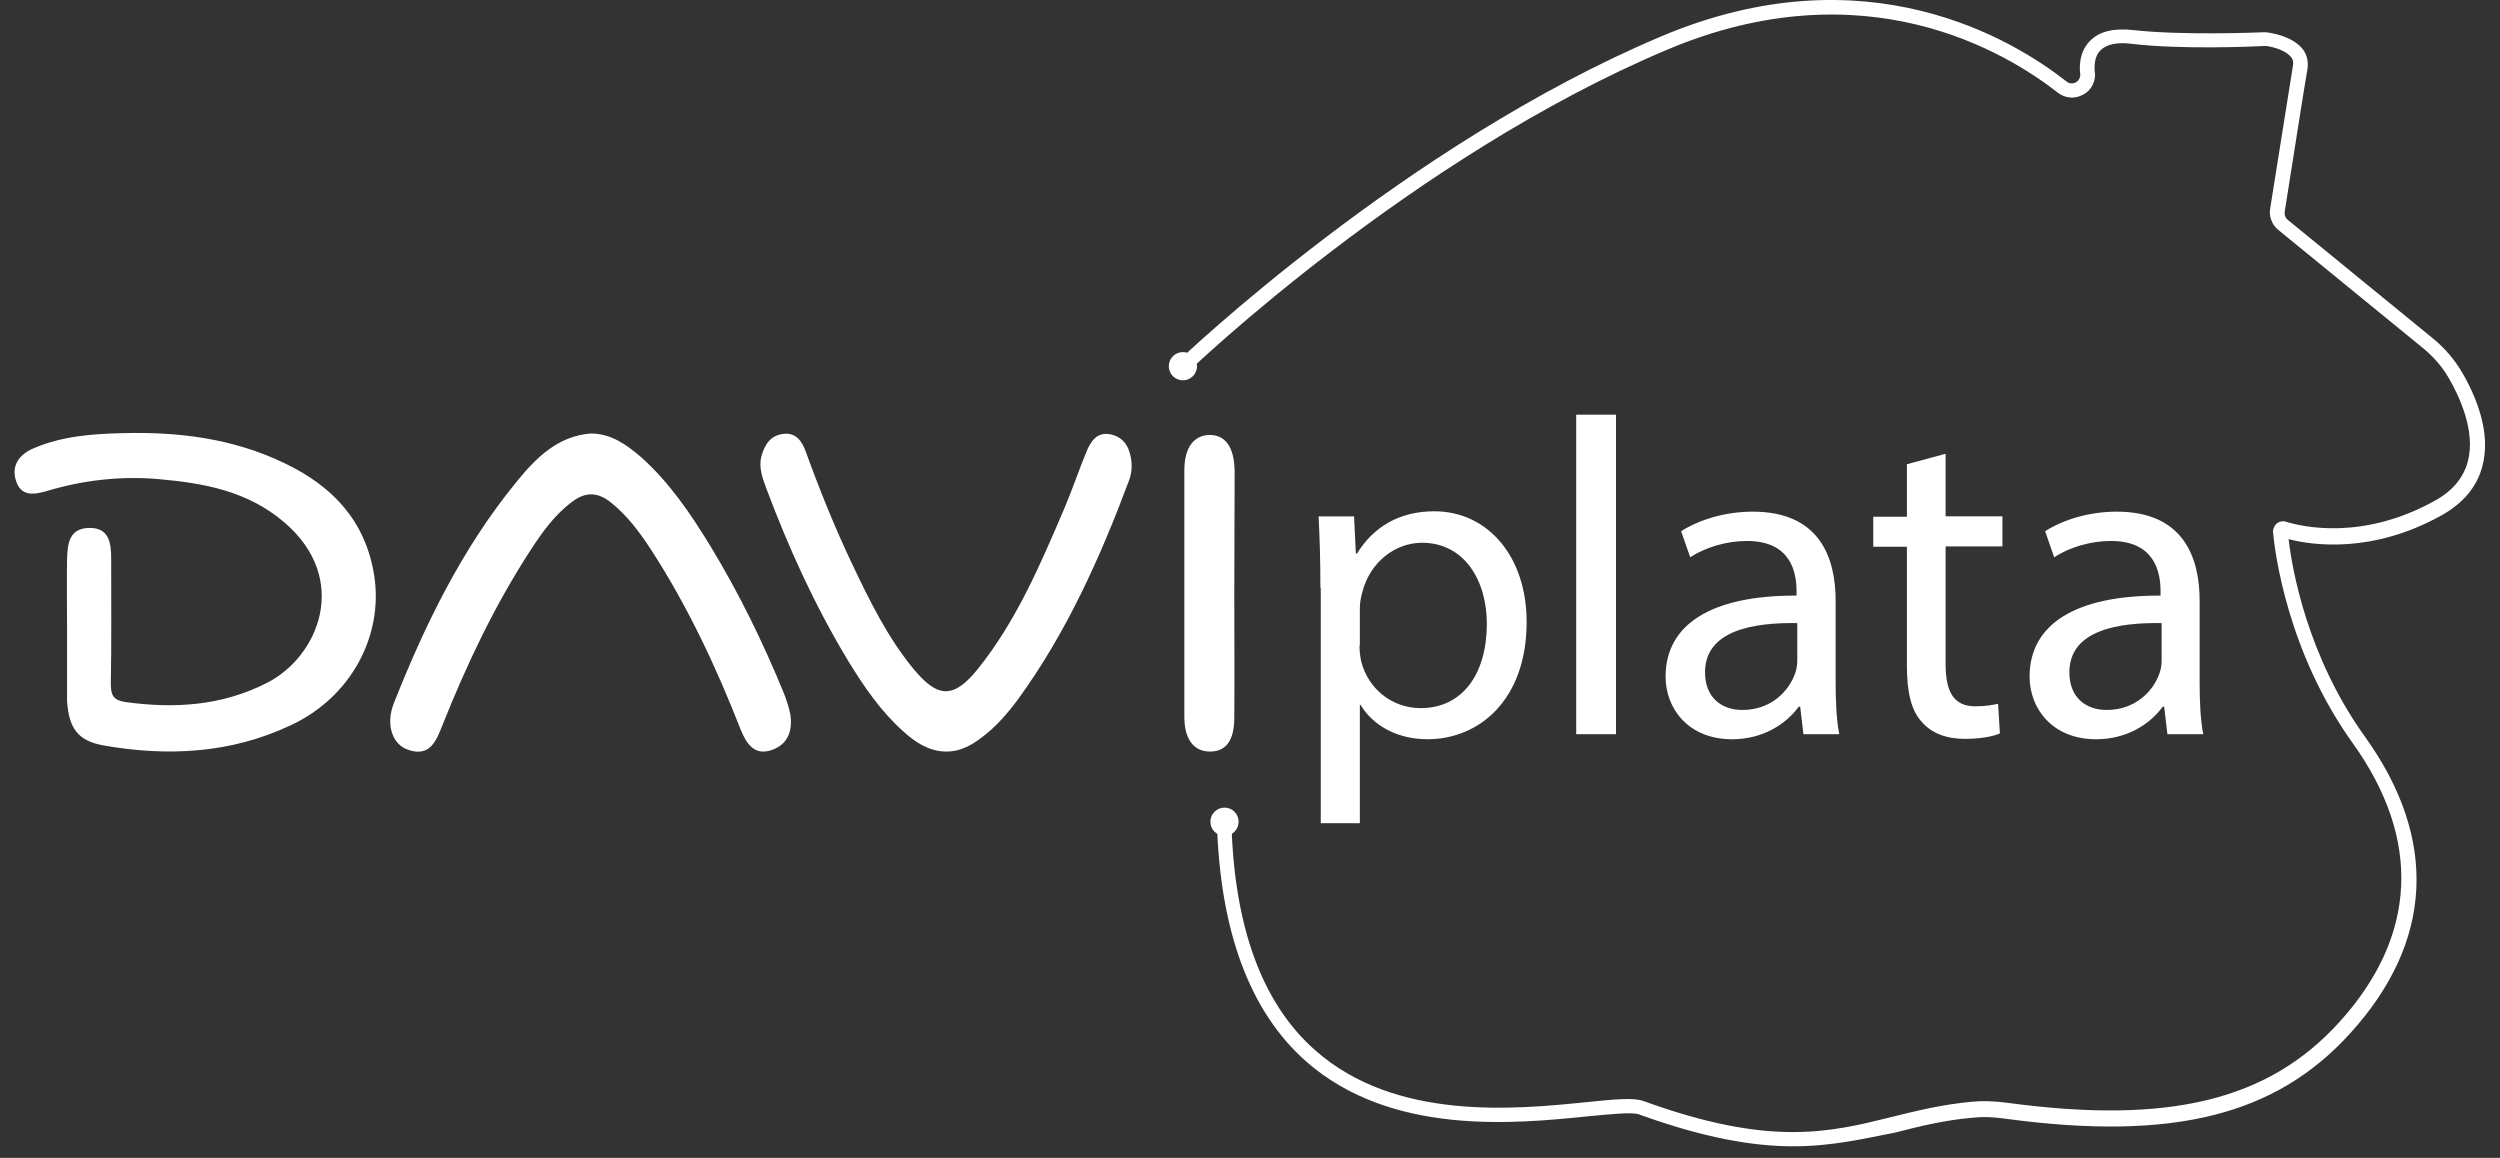
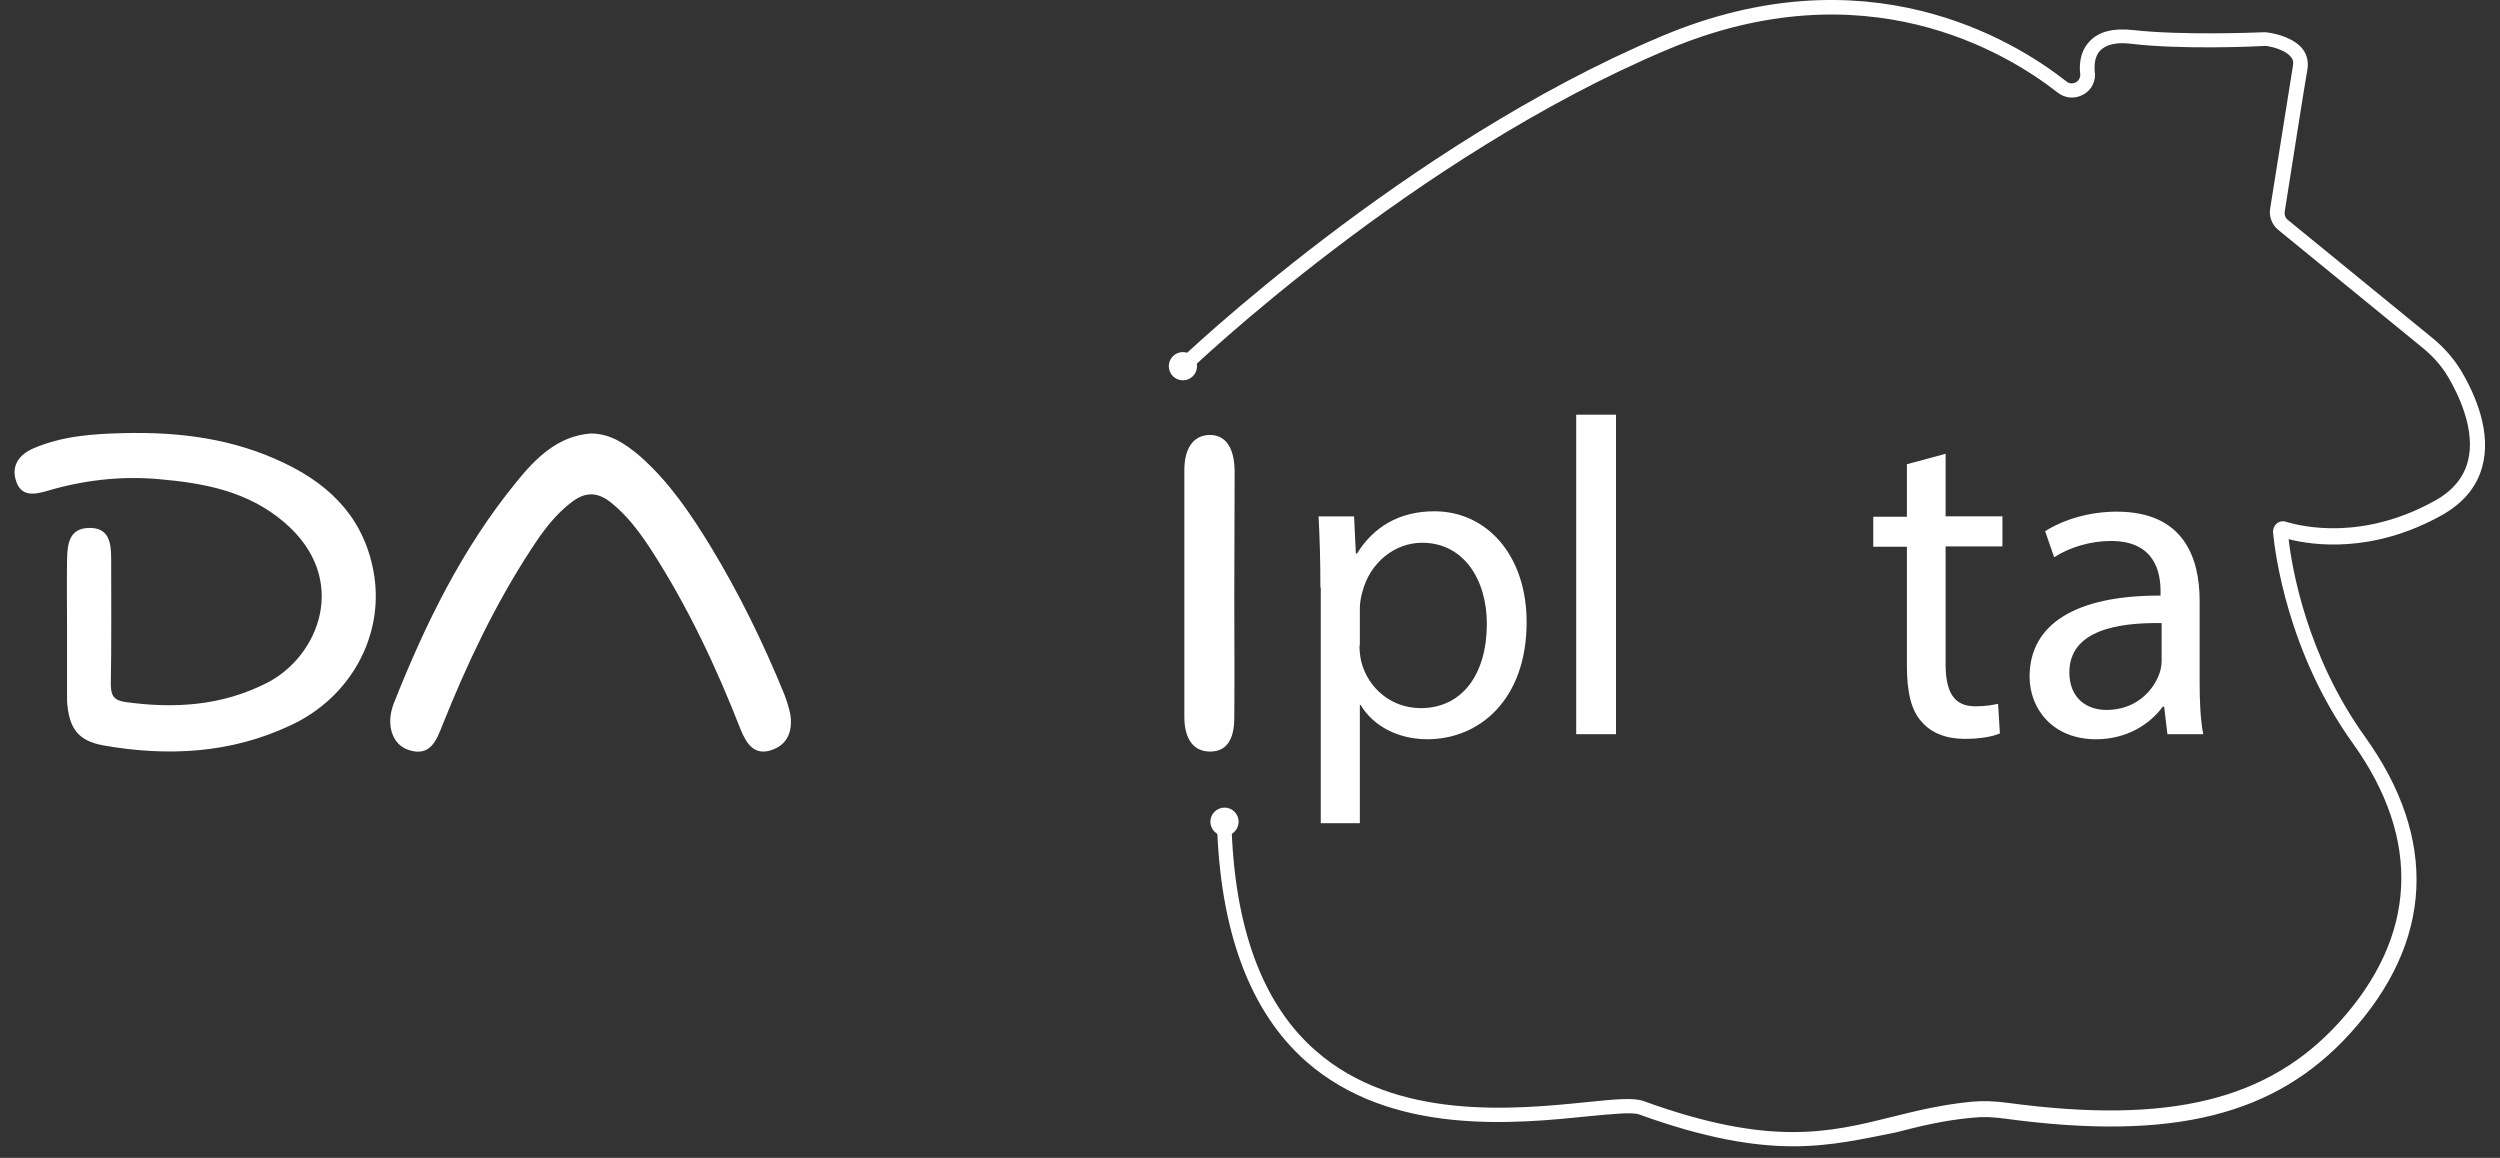
<svg xmlns="http://www.w3.org/2000/svg" width="95" height="44" viewBox="0 0 95 44" fill="none">
  <rect x="0" y="0" width="95" height="44" fill="#333333" stroke="none" />
  <path d="M2.548 23.884C2.548 23.017 2.534 22.137 2.548 21.271C2.562 20.68 2.617 20.075 3.386 20.061C4.156 20.048 4.225 20.639 4.225 21.258C4.225 22.839 4.239 24.42 4.211 25.987C4.211 26.413 4.308 26.606 4.748 26.675C6.618 26.936 8.432 26.826 10.151 25.946C12.117 24.942 13.313 22 10.811 19.855C9.395 18.645 7.731 18.357 6.013 18.205C4.583 18.081 3.153 18.247 1.778 18.659C1.297 18.797 0.802 18.879 0.609 18.274C0.417 17.683 0.747 17.27 1.242 17.05C2.342 16.569 3.51 16.487 4.679 16.459C6.81 16.404 8.886 16.665 10.838 17.614C12.612 18.466 13.891 19.773 14.221 21.876C14.578 24.2 13.3 26.523 11.031 27.568C8.749 28.641 6.343 28.751 3.923 28.325C2.96 28.146 2.617 27.678 2.548 26.634C2.548 26.578 2.548 26.523 2.548 26.468V23.884ZM22.443 16.473C23.213 16.473 23.79 16.885 24.34 17.353C25.426 18.315 26.238 19.511 26.994 20.749C28.08 22.536 29.001 24.42 29.799 26.372C29.895 26.62 29.977 26.881 30.032 27.142C30.129 27.775 29.936 28.297 29.317 28.503C28.671 28.723 28.369 28.27 28.149 27.733C27.214 25.341 26.128 23.031 24.739 20.886C24.299 20.213 23.818 19.566 23.185 19.071C22.704 18.7 22.25 18.686 21.755 19.058C21.082 19.553 20.601 20.226 20.147 20.928C18.799 23.004 17.741 25.231 16.819 27.541C16.586 28.132 16.352 28.765 15.541 28.503C14.908 28.311 14.647 27.541 14.963 26.73C16.16 23.705 17.576 20.818 19.624 18.315C20.367 17.394 21.205 16.569 22.443 16.473Z" fill="white" />
-   <path d="M35.931 28.559C35.298 28.545 34.79 28.215 34.336 27.803C33.47 27.033 32.824 26.084 32.219 25.094C30.968 23.018 29.964 20.818 29.111 18.536C28.974 18.151 28.823 17.766 28.933 17.339C29.056 16.899 29.276 16.542 29.771 16.487C30.253 16.432 30.473 16.762 30.624 17.174C31.146 18.618 31.724 20.048 32.384 21.437C33.044 22.825 33.717 24.2 34.694 25.396C35.629 26.538 36.233 26.565 37.155 25.424C38.626 23.595 39.547 21.423 40.468 19.264C40.757 18.577 41.004 17.848 41.293 17.147C41.458 16.748 41.692 16.418 42.173 16.501C42.641 16.583 42.888 16.913 42.971 17.381C43.026 17.669 43.012 17.972 42.902 18.261C41.802 21.203 40.523 24.049 38.681 26.579C38.282 27.115 37.842 27.624 37.306 28.023C36.893 28.339 36.453 28.573 35.931 28.559Z" fill="white" />
  <path d="M46.903 22.619C46.903 24.173 46.916 25.713 46.903 27.266C46.903 28.16 46.573 28.572 45.954 28.559C45.349 28.545 45.005 28.077 45.005 27.239C45.005 24.118 45.005 20.997 45.005 17.876C45.005 17.023 45.349 16.556 45.94 16.528C46.559 16.514 46.903 16.982 46.916 17.903C46.916 19.471 46.903 21.052 46.903 22.619Z" fill="white" />
  <path d="M50.175 22.33C50.175 21.272 50.148 20.419 50.106 19.622H51.454L51.523 21.038H51.564C52.183 20.034 53.159 19.429 54.506 19.429C56.514 19.429 58.012 21.12 58.012 23.637C58.012 26.606 56.197 28.091 54.245 28.091C53.145 28.091 52.196 27.61 51.701 26.785H51.674V31.281H50.189V22.33H50.175ZM51.66 24.53C51.66 24.75 51.688 24.956 51.729 25.149C52.004 26.194 52.911 26.909 53.984 26.909C55.579 26.909 56.5 25.603 56.5 23.705C56.5 22.041 55.634 20.625 54.039 20.625C53.008 20.625 52.059 21.368 51.77 22.495C51.715 22.688 51.674 22.908 51.674 23.114V24.53H51.66Z" fill="white" />
  <path d="M59.896 15.758H61.408V27.899H59.896V15.758Z" fill="white" />
-   <path d="M68.53 27.899L68.407 26.854H68.352C67.884 27.5 67.004 28.092 65.822 28.092C64.144 28.092 63.292 26.909 63.292 25.713C63.292 23.706 65.066 22.619 68.269 22.633V22.468C68.269 21.781 68.077 20.557 66.386 20.557C65.616 20.557 64.818 20.791 64.227 21.176L63.883 20.186C64.571 19.746 65.561 19.443 66.606 19.443C69.135 19.443 69.754 21.176 69.754 22.826V25.919C69.754 26.634 69.782 27.335 69.892 27.899H68.53ZM68.297 23.678C66.66 23.651 64.791 23.939 64.791 25.548C64.791 26.524 65.437 26.978 66.207 26.978C67.279 26.978 67.967 26.291 68.214 25.589C68.269 25.438 68.297 25.259 68.297 25.108V23.678Z" fill="white" />
  <path d="M73.933 17.243V19.621H76.092V20.762H73.933V25.231C73.933 26.262 74.222 26.84 75.061 26.84C75.46 26.84 75.748 26.785 75.927 26.743L75.996 27.871C75.707 27.994 75.24 28.077 74.662 28.077C73.961 28.077 73.397 27.857 73.04 27.445C72.614 27.005 72.462 26.262 72.462 25.286V20.776H71.184V19.635H72.462V17.641L73.933 17.243Z" fill="white" />
  <path d="M82.362 27.899L82.238 26.854H82.183C81.716 27.5 80.836 28.092 79.653 28.092C77.976 28.092 77.124 26.909 77.124 25.713C77.124 23.706 78.897 22.619 82.101 22.633V22.468C82.101 21.781 81.908 20.557 80.217 20.557C79.447 20.557 78.65 20.791 78.058 21.176L77.715 20.186C78.402 19.746 79.392 19.443 80.437 19.443C82.967 19.443 83.586 21.176 83.586 22.826V25.919C83.586 26.634 83.613 27.335 83.723 27.899H82.362ZM82.142 23.678C80.506 23.651 78.636 23.939 78.636 25.548C78.636 26.524 79.282 26.978 80.052 26.978C81.124 26.978 81.812 26.291 82.059 25.589C82.115 25.438 82.142 25.259 82.142 25.108V23.678Z" fill="white" />
  <path d="M68.145 43.559C66.633 43.559 64.791 43.256 62.288 42.349C62.027 42.252 61.257 42.335 60.363 42.417C57.559 42.706 52.856 43.174 49.625 40.328C47.494 38.444 46.353 35.378 46.243 31.226L46.793 31.212C46.889 35.213 47.962 38.142 49.983 39.915C53.035 42.61 57.586 42.156 60.295 41.881C61.367 41.771 62.082 41.703 62.453 41.84C67.265 43.586 69.507 43.036 71.885 42.445C72.82 42.211 73.782 41.977 74.91 41.867C75.336 41.826 75.79 41.84 76.299 41.909C82.431 42.734 86.198 41.812 88.893 38.843C91.849 35.584 92.028 31.913 89.415 28.256C86.913 24.777 86.445 20.969 86.377 20.24C86.363 20.116 86.418 19.979 86.514 19.896C86.611 19.814 86.748 19.786 86.872 19.828C87.504 20.02 89.773 20.543 92.495 19.044C93.183 18.673 93.609 18.164 93.774 17.545C94.09 16.39 93.444 15.029 93.031 14.328C92.798 13.929 92.481 13.572 92.124 13.269L86.569 8.732C86.335 8.539 86.212 8.223 86.267 7.921C86.542 6.188 87.023 3.191 87.133 2.49C87.16 2.366 87.133 2.256 87.064 2.174C86.885 1.94 86.445 1.789 86.115 1.747C86.102 1.747 86.088 1.747 86.061 1.747C85.538 1.775 82.843 1.885 81.001 1.665C80.451 1.596 80.052 1.679 79.818 1.912C79.543 2.187 79.598 2.627 79.598 2.71C79.598 2.751 79.612 2.779 79.612 2.82V2.834C79.612 3.177 79.42 3.48 79.117 3.617C78.815 3.769 78.457 3.727 78.196 3.521C76.23 1.981 70.854 -1.277 63.361 1.885C53.667 5.968 45.239 14.039 45.157 14.122L44.772 13.723C44.854 13.64 53.365 5.501 63.141 1.376C70.895 -1.896 76.477 1.486 78.526 3.095C78.622 3.177 78.746 3.191 78.87 3.136C78.98 3.081 79.049 2.971 79.049 2.847V2.834C79.049 2.82 79.049 2.82 79.049 2.806C79.021 2.627 78.98 1.995 79.42 1.555C79.763 1.197 80.313 1.06 81.056 1.142C82.898 1.349 85.717 1.239 86.033 1.225C86.088 1.225 86.143 1.225 86.198 1.239C86.487 1.28 87.174 1.431 87.518 1.885C87.669 2.091 87.724 2.352 87.683 2.627C87.559 3.329 87.092 6.326 86.817 8.058C86.803 8.168 86.844 8.278 86.927 8.347L92.481 12.884C92.894 13.228 93.251 13.64 93.526 14.094C94.09 15.043 94.681 16.459 94.324 17.738C94.118 18.508 93.595 19.126 92.784 19.58C90.144 21.051 87.875 20.721 86.968 20.488C87.092 21.574 87.656 24.915 89.869 27.995C92.66 31.886 92.468 35.79 89.305 39.269C86.473 42.39 82.568 43.366 76.23 42.514C75.762 42.445 75.35 42.431 74.965 42.472C73.865 42.569 72.93 42.803 72.023 43.036C70.813 43.27 69.63 43.559 68.145 43.559Z" fill="white" />
  <path d="M44.95 14.452C45.247 14.452 45.487 14.212 45.487 13.916C45.487 13.62 45.247 13.379 44.95 13.379C44.654 13.379 44.414 13.62 44.414 13.916C44.414 14.212 44.654 14.452 44.95 14.452Z" fill="white" />
  <path d="M46.532 31.762C46.828 31.762 47.068 31.522 47.068 31.226C47.068 30.93 46.828 30.689 46.532 30.689C46.235 30.689 45.995 30.93 45.995 31.226C45.995 31.522 46.235 31.762 46.532 31.762Z" fill="white" />
</svg>